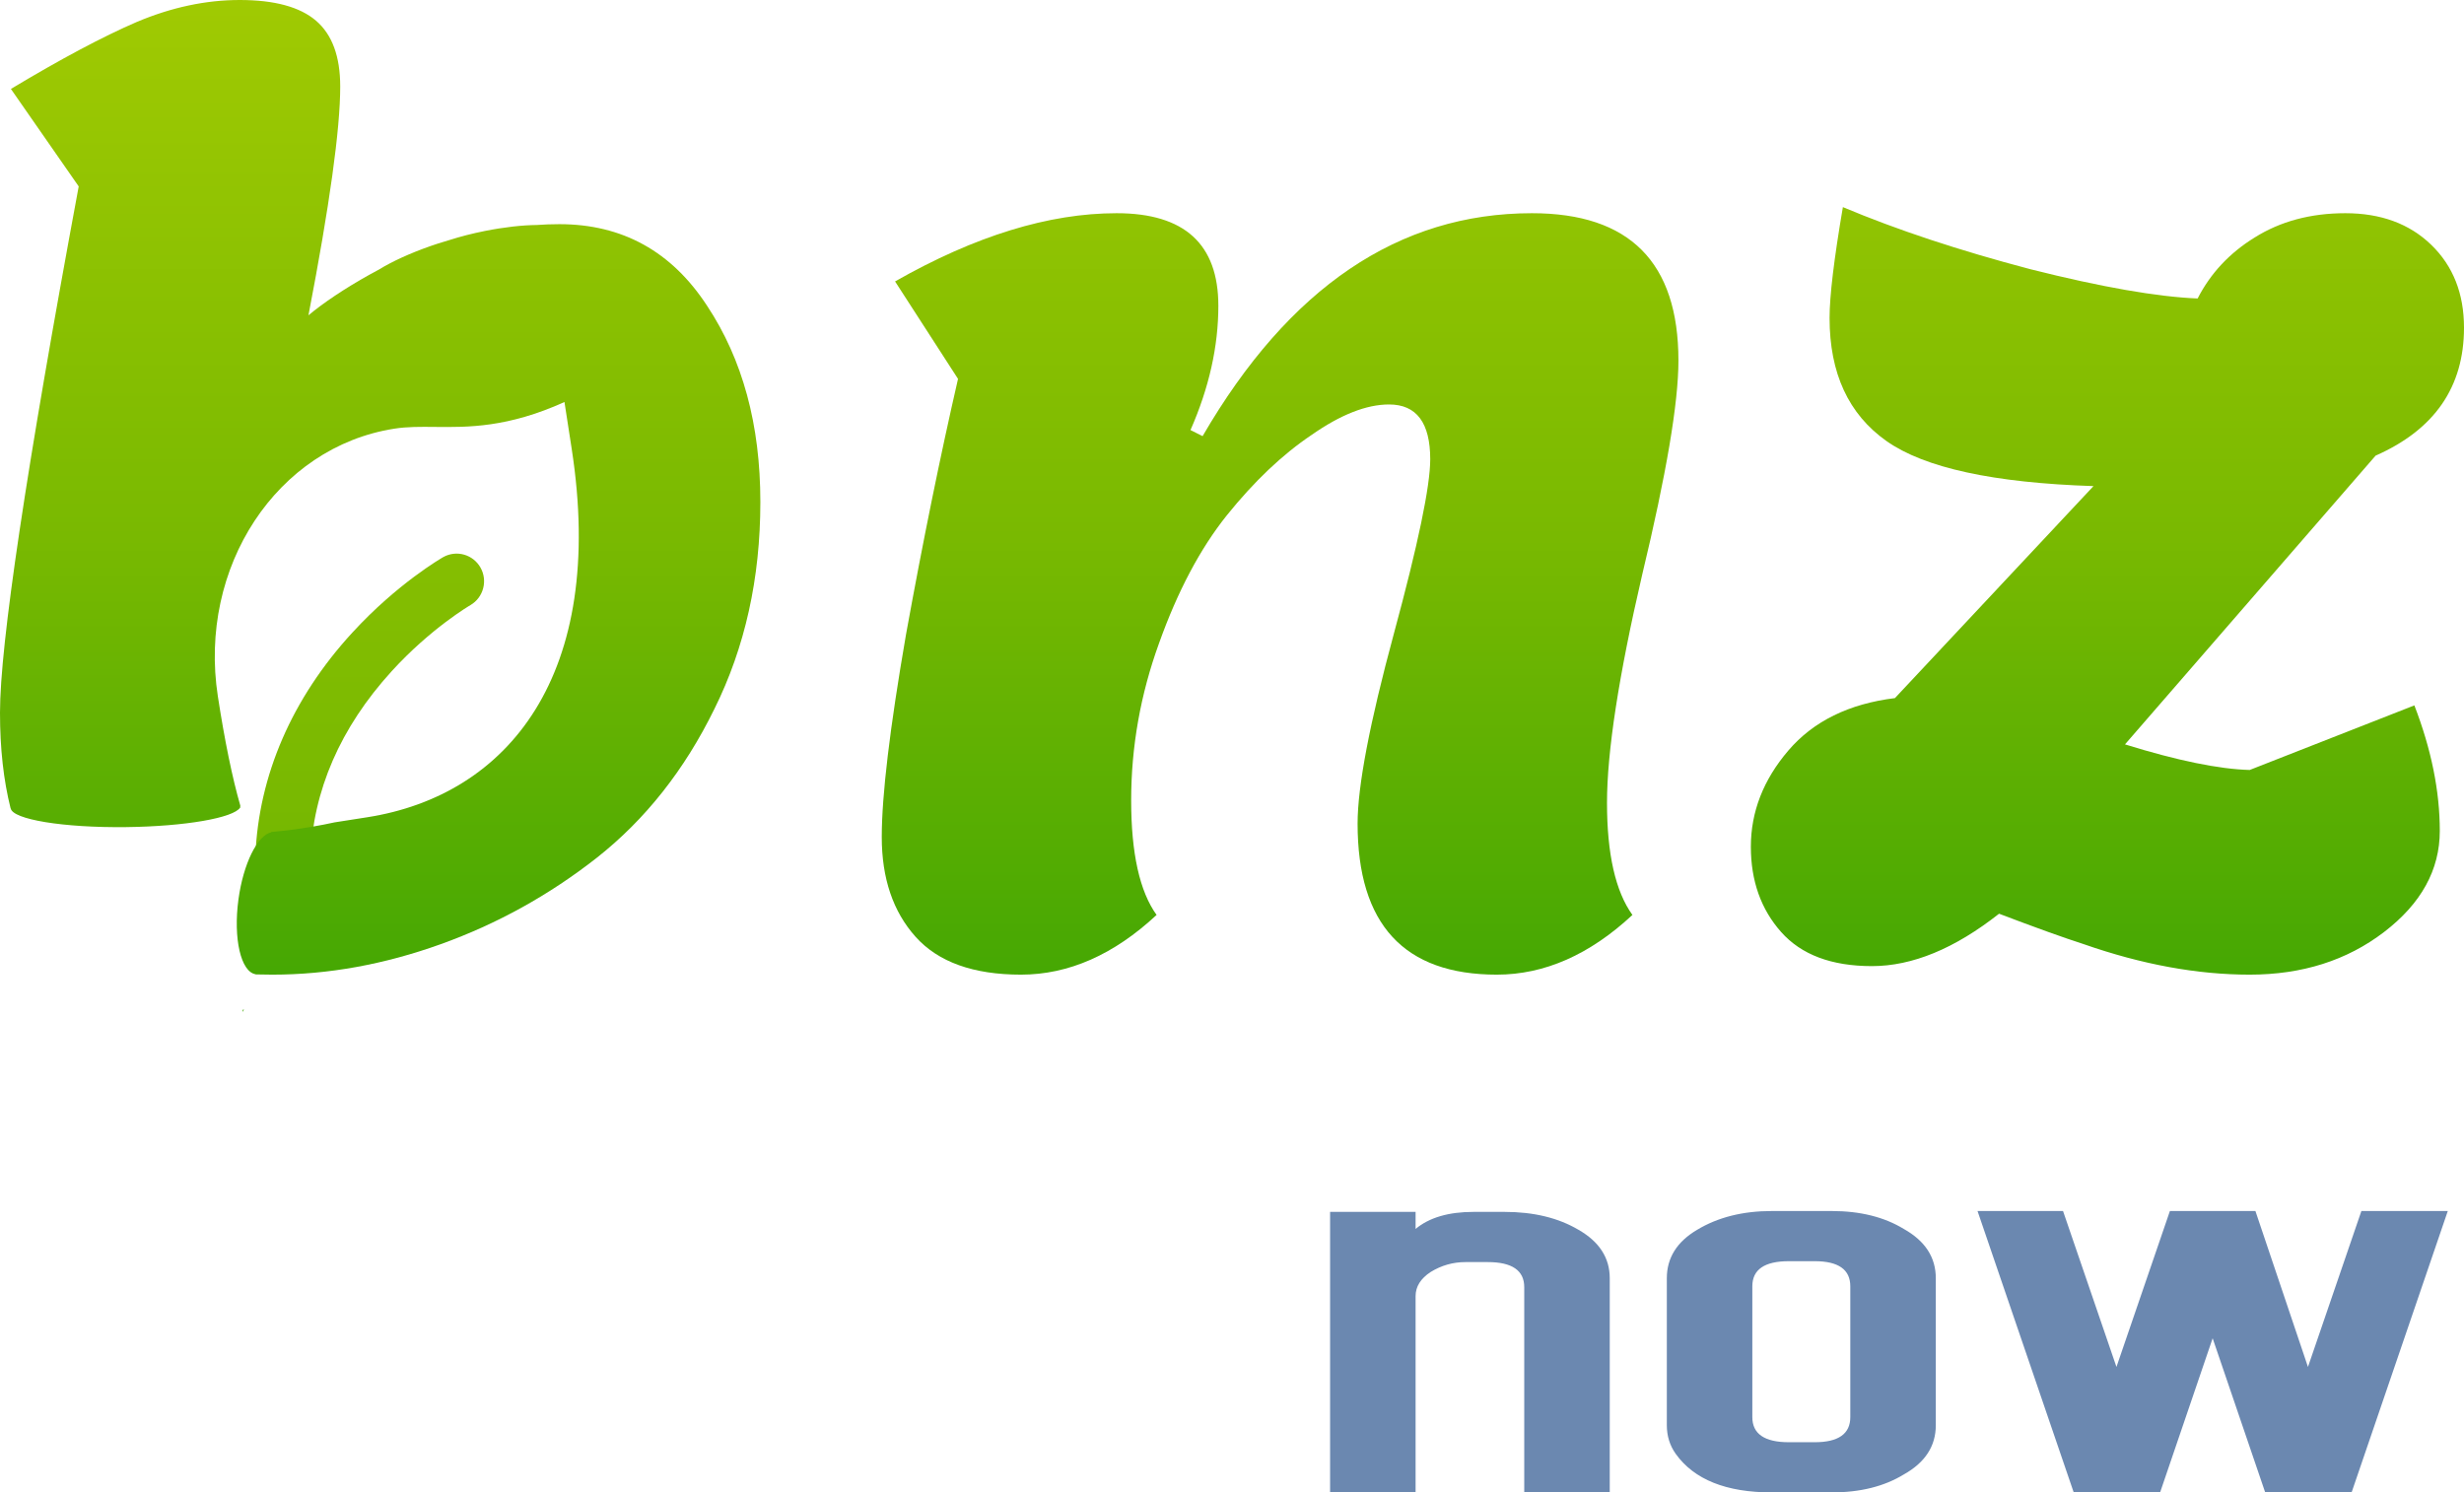
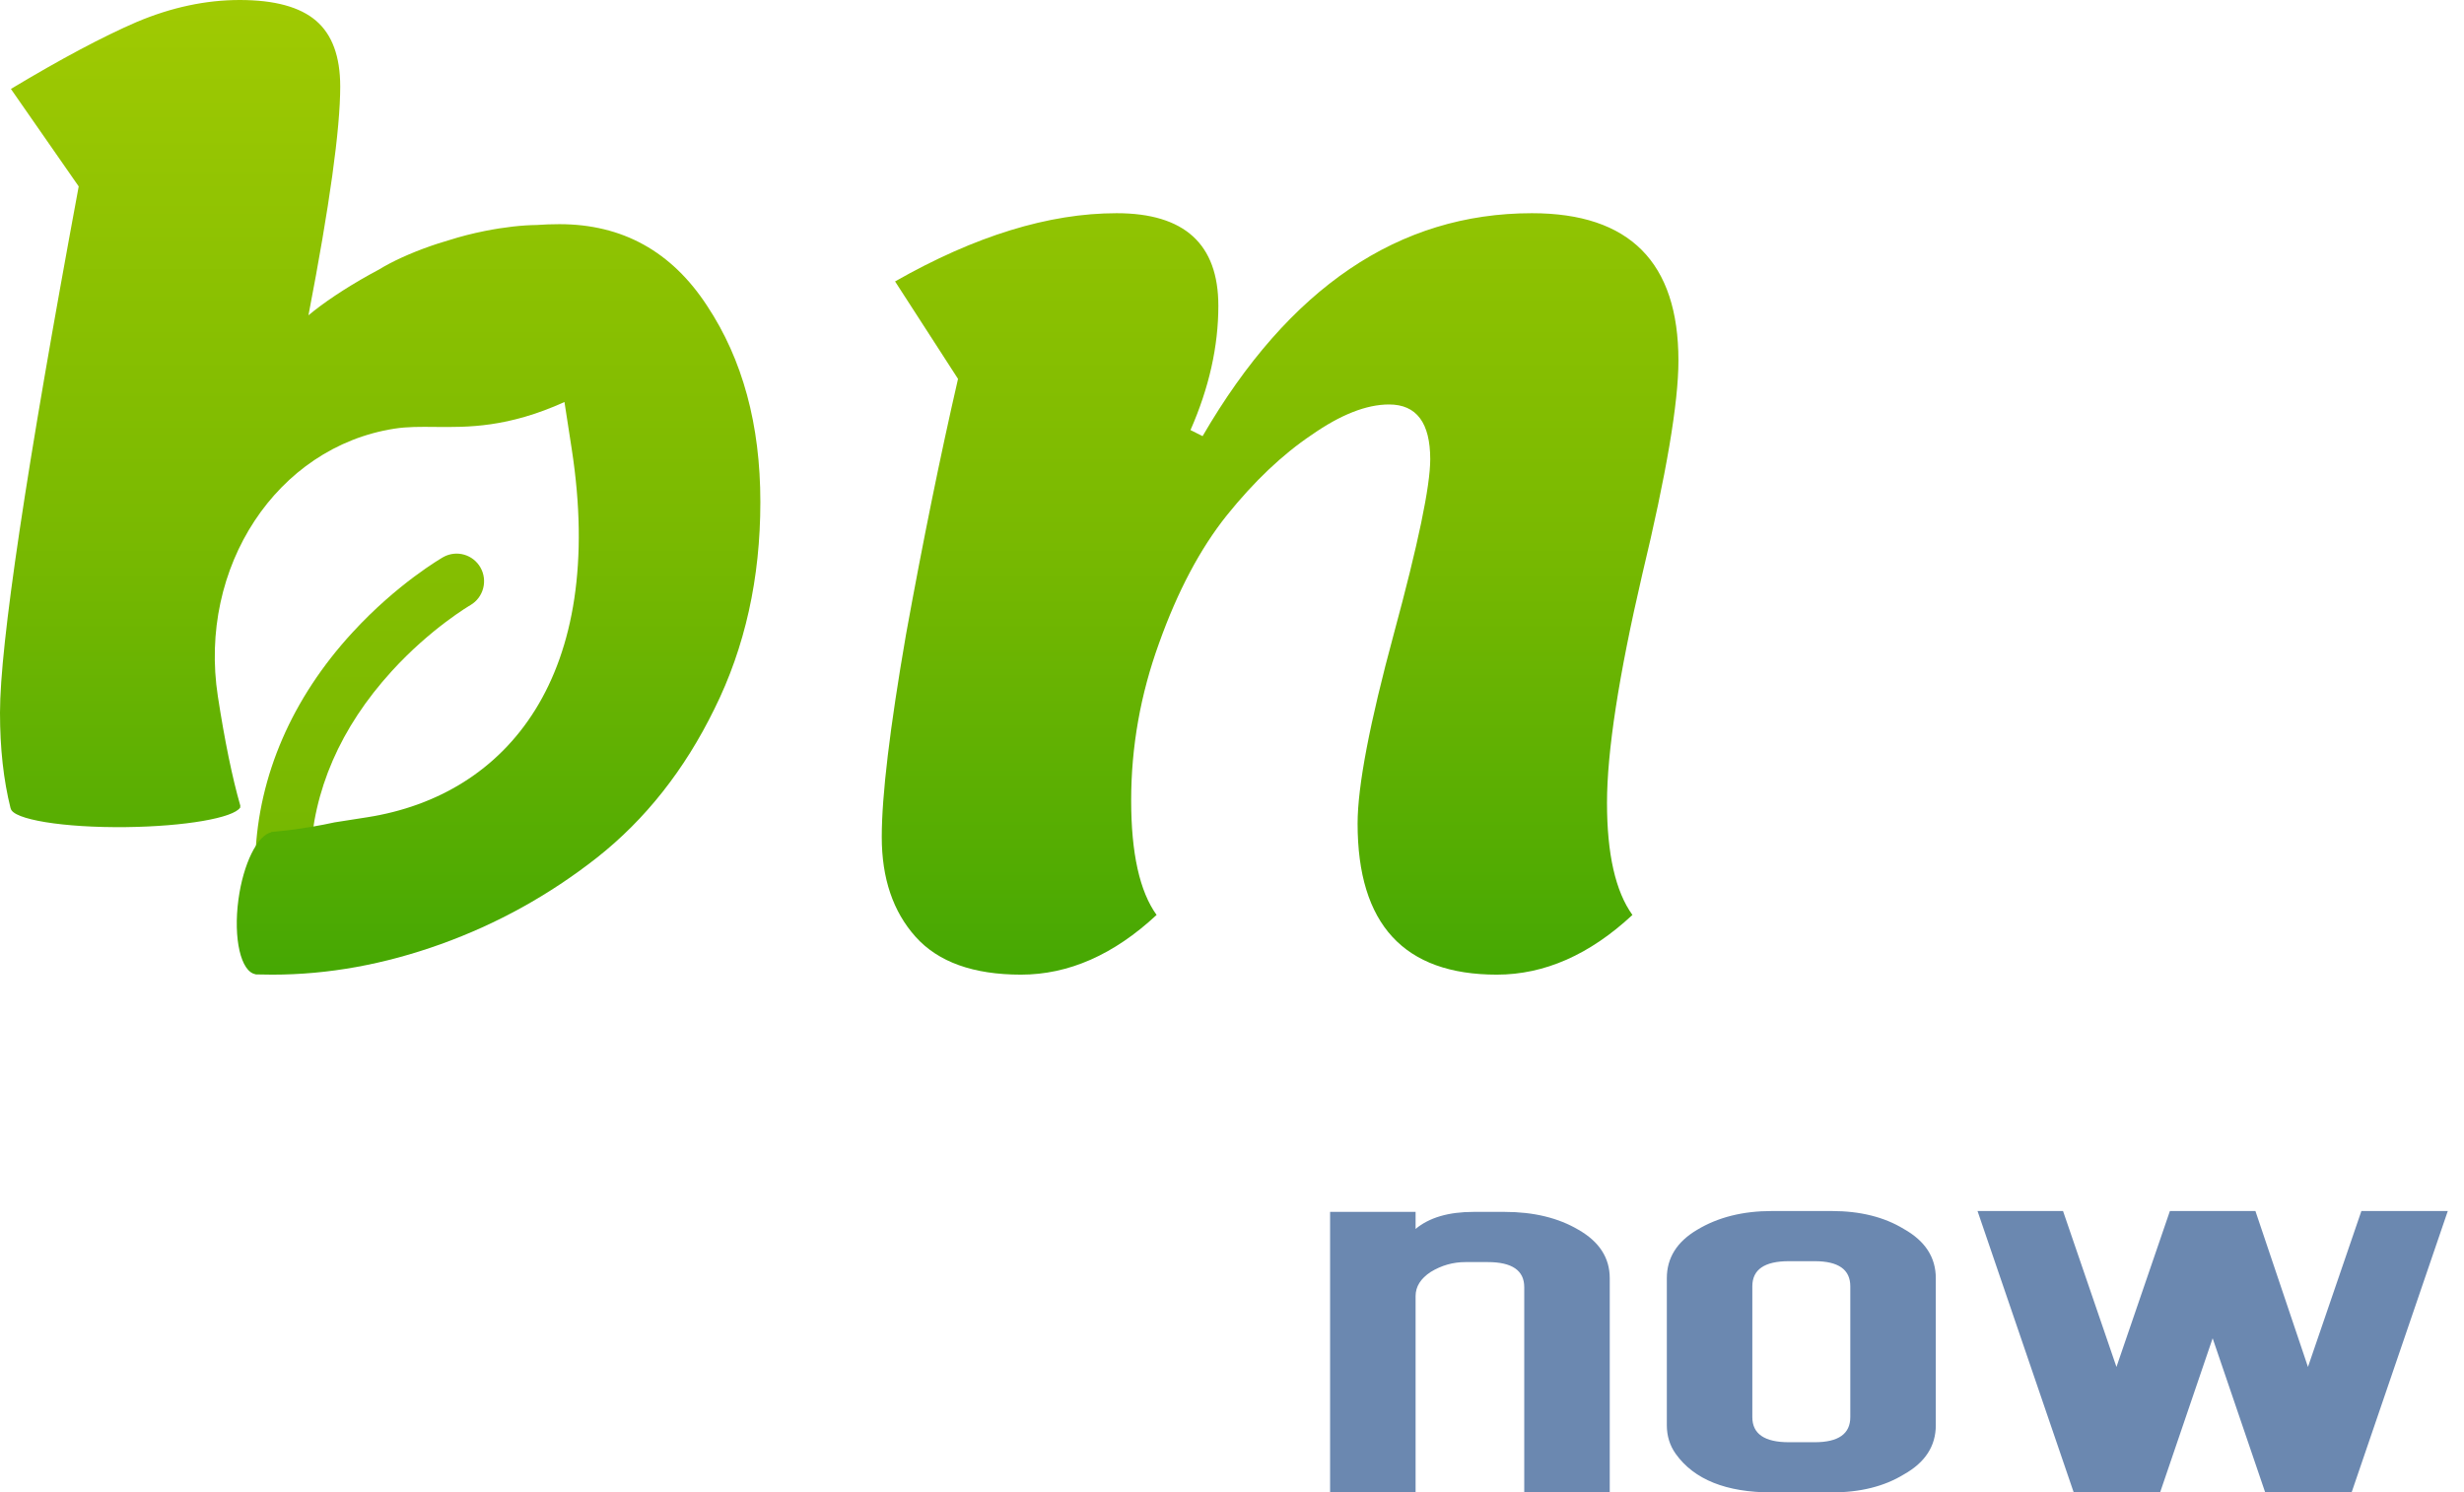
<svg xmlns="http://www.w3.org/2000/svg" width="104" height="63" viewBox="0 0 104 63" fill="none">
  <path d="M64.335 54.336C64.335 53.63 63.821 53.277 62.794 53.277H61.854C61.328 53.277 60.839 53.416 60.388 53.693C59.962 53.971 59.749 54.311 59.749 54.715V63H56.14V51.158H59.749V51.877C60.325 51.398 61.14 51.158 62.192 51.158H63.508C64.736 51.158 65.776 51.411 66.628 51.915C67.505 52.419 67.944 53.1 67.944 53.958V63H64.335V54.336Z" fill="#6B88B0" />
  <path d="M76.594 60.881C77.596 60.881 78.097 60.528 78.097 59.822V54.298C78.097 53.592 77.596 53.239 76.594 53.239H75.503C74.476 53.239 73.962 53.592 73.962 54.298V59.822C73.962 60.528 74.476 60.881 75.503 60.881H76.594ZM70.353 53.958C70.353 53.1 70.779 52.419 71.631 51.915C72.508 51.385 73.561 51.121 74.789 51.121H77.308C78.511 51.121 79.526 51.373 80.353 51.877C81.255 52.382 81.706 53.075 81.706 53.958V60.163C81.706 61.045 81.255 61.739 80.353 62.243C79.526 62.748 78.511 63 77.308 63H74.789C72.859 63 71.506 62.458 70.729 61.373C70.478 61.02 70.353 60.617 70.353 60.163V53.958Z" fill="#6B88B0" />
  <path d="M95.609 63L93.391 56.493L91.173 63H87.527L83.467 51.121H87.076L89.331 57.703L91.587 51.121H95.196L97.414 57.703L99.669 51.121H103.316L99.256 63H95.609Z" fill="#6B88B0" />
  <path d="M12.193 37.325C12.095 37.347 11.994 37.356 11.893 37.352C11.741 37.346 11.591 37.31 11.453 37.246C11.315 37.182 11.19 37.091 11.087 36.979C10.983 36.867 10.903 36.735 10.85 36.591C10.797 36.447 10.774 36.295 10.779 36.142C10.912 32.737 12.327 29.472 14.874 26.702C16.776 24.629 18.641 23.556 18.719 23.511C18.986 23.366 19.299 23.331 19.591 23.415C19.883 23.499 20.131 23.694 20.281 23.96C20.431 24.225 20.471 24.539 20.393 24.834C20.316 25.13 20.126 25.382 19.865 25.538C19.849 25.548 18.189 26.514 16.529 28.337C14.363 30.717 13.209 33.374 13.098 36.234C13.088 36.491 12.993 36.737 12.83 36.934C12.666 37.131 12.442 37.268 12.193 37.325Z" fill="url(#paint0_linear_295_21887)" />
  <path fill-rule="evenodd" clip-rule="evenodd" d="M24.131 18.952L23.825 16.971C21.428 18.054 19.755 18.037 18.353 18.022C17.744 18.016 17.186 18.01 16.643 18.096C11.685 18.872 8.351 23.933 9.196 29.401C9.487 31.285 9.802 32.82 10.142 34.006L10.138 34.088C9.864 34.526 7.813 34.886 5.319 34.915C2.677 34.946 0.523 34.592 0.452 34.122L0.447 34.123C0.149 32.935 0 31.59 0 30.086C0 27.206 1.107 19.8 3.322 7.869L0.46 3.754C2.572 2.486 4.344 1.543 5.775 0.926C7.24 0.309 8.688 0 10.119 0C11.584 0 12.657 0.291 13.338 0.874C14.02 1.457 14.36 2.383 14.36 3.651C14.36 5.452 13.913 8.671 13.019 13.31C13.633 12.795 14.547 12.179 15.607 11.589C15.737 11.517 15.866 11.447 15.994 11.379C16.53 11.048 17.297 10.692 18.173 10.386C18.233 10.365 18.293 10.345 18.353 10.325C18.4 10.309 18.446 10.293 18.492 10.279C18.66 10.224 18.827 10.174 18.989 10.127C19.427 9.987 19.927 9.858 20.461 9.751C21.282 9.587 22.047 9.504 22.651 9.498C22.965 9.475 23.285 9.463 23.61 9.463C26.267 9.463 28.346 10.611 29.845 12.909C31.344 15.171 32.093 17.931 32.093 21.189C32.093 24.411 31.446 27.326 30.151 29.931C28.891 32.503 27.238 34.594 25.194 36.206C23.184 37.783 20.987 39 18.602 39.857C16.217 40.714 13.849 41.143 11.498 41.143C11.26 41.143 11.025 41.139 10.793 41.133L10.79 41.127C10.166 41.029 9.841 39.621 10.064 37.971C10.269 36.456 10.866 35.261 11.447 35.135V35.125L11.46 35.12C11.59 35.109 11.719 35.096 11.847 35.081C12.232 35.044 12.683 34.983 13.162 34.901C13.503 34.843 13.827 34.78 14.121 34.715L15.5 34.499C21.449 33.568 25.604 28.483 24.131 18.952ZM0.447 34.123C0.455 34.157 0.464 34.189 0.472 34.222L0.472 34.222L0.446 34.124L0.447 34.123Z" fill="url(#paint1_linear_295_21887)" />
  <path d="M10.171 34.107C10.175 34.102 10.179 34.097 10.183 34.092L10.166 34.091L10.171 34.107Z" fill="url(#paint2_linear_295_21887)" />
-   <path d="M10.142 33.897L10.142 33.892C10.144 33.895 10.145 33.898 10.146 33.901L10.146 33.904C10.145 33.902 10.144 33.899 10.142 33.897Z" fill="url(#paint3_linear_295_21887)" />
-   <path d="M10.241 42.632C10.259 42.626 10.277 42.619 10.295 42.612C10.281 42.648 10.267 42.684 10.253 42.72L10.249 42.692L10.245 42.663L10.241 42.632Z" fill="url(#paint4_linear_295_21887)" />
  <path d="M38.648 39.549C39.602 40.611 41.084 41.143 43.094 41.143C45.104 41.143 47.012 40.303 48.817 38.623C48.102 37.629 47.744 36.017 47.744 33.789C47.744 31.526 48.136 29.314 48.92 27.154C49.703 24.96 50.657 23.16 51.781 21.754C52.94 20.314 54.132 19.183 55.359 18.36C56.585 17.503 57.675 17.074 58.629 17.074C59.788 17.074 60.367 17.846 60.367 19.389C60.367 20.52 59.856 22.971 58.834 26.743C57.812 30.514 57.301 33.189 57.301 34.766C57.301 39.017 59.26 41.143 63.178 41.143C65.188 41.143 67.096 40.303 68.901 38.623C68.186 37.629 67.828 36.051 67.828 33.891C67.828 31.731 68.322 28.526 69.31 24.274C70.332 20.023 70.843 17.006 70.843 15.223C70.843 11.074 68.782 9 64.66 9C59.038 9 54.405 12.137 50.759 18.411L50.248 18.154C51.032 16.371 51.424 14.623 51.424 12.909C51.424 10.303 49.993 9 47.131 9C44.269 9 41.152 9.96 37.779 11.88L40.436 15.994C39.687 19.251 38.954 22.851 38.239 26.794C37.557 30.737 37.217 33.583 37.217 35.331C37.217 37.08 37.694 38.486 38.648 39.549Z" fill="url(#paint5_linear_295_21887)" />
-   <path d="M79.01 40.783C80.714 40.783 82.502 40.046 84.376 38.571C85.909 39.154 87.102 39.583 87.953 39.857C90.406 40.714 92.74 41.143 94.955 41.143C97.169 41.143 99.06 40.543 100.627 39.343C102.194 38.143 102.978 36.72 102.978 35.074C102.978 33.394 102.62 31.629 101.905 29.777L94.955 32.503C93.66 32.469 91.905 32.109 89.691 31.423L100.269 19.234C102.756 18.137 104 16.337 104 13.834C104 12.394 103.54 11.229 102.62 10.337C101.7 9.446 100.491 9 98.992 9C97.527 9 96.249 9.343 95.159 10.029C94.103 10.68 93.302 11.537 92.757 12.6C91.054 12.531 88.703 12.12 85.705 11.366C82.707 10.577 80.066 9.703 77.784 8.743C77.409 10.937 77.222 12.497 77.222 13.423C77.222 15.754 78.022 17.486 79.623 18.617C81.225 19.749 84.138 20.383 88.362 20.52L79.981 29.469C78.039 29.709 76.54 30.446 75.484 31.68C74.428 32.914 73.9 34.269 73.9 35.743C73.9 37.183 74.326 38.383 75.177 39.343C76.029 40.303 77.307 40.783 79.01 40.783Z" fill="url(#paint6_linear_295_21887)" />
  <defs>
    <linearGradient id="paint0_linear_295_21887" x1="52" y1="0" x2="52" y2="63" gradientUnits="userSpaceOnUse">
      <stop stop-color="#A0CA02" />
      <stop offset="0.532" stop-color="#79B901" />
      <stop offset="1" stop-color="#41A603" />
    </linearGradient>
    <linearGradient id="paint1_linear_295_21887" x1="52" y1="0" x2="52" y2="42.72" gradientUnits="userSpaceOnUse">
      <stop stop-color="#A0CA02" />
      <stop offset="0.532" stop-color="#79B901" />
      <stop offset="1" stop-color="#41A603" />
    </linearGradient>
    <linearGradient id="paint2_linear_295_21887" x1="52" y1="0" x2="52" y2="42.72" gradientUnits="userSpaceOnUse">
      <stop stop-color="#A0CA02" />
      <stop offset="0.532" stop-color="#79B901" />
      <stop offset="1" stop-color="#41A603" />
    </linearGradient>
    <linearGradient id="paint3_linear_295_21887" x1="52" y1="0" x2="52" y2="42.72" gradientUnits="userSpaceOnUse">
      <stop stop-color="#A0CA02" />
      <stop offset="0.532" stop-color="#79B901" />
      <stop offset="1" stop-color="#41A603" />
    </linearGradient>
    <linearGradient id="paint4_linear_295_21887" x1="52" y1="0" x2="52" y2="42.72" gradientUnits="userSpaceOnUse">
      <stop stop-color="#A0CA02" />
      <stop offset="0.532" stop-color="#79B901" />
      <stop offset="1" stop-color="#41A603" />
    </linearGradient>
    <linearGradient id="paint5_linear_295_21887" x1="52" y1="0" x2="52" y2="42.72" gradientUnits="userSpaceOnUse">
      <stop stop-color="#A0CA02" />
      <stop offset="0.532" stop-color="#79B901" />
      <stop offset="1" stop-color="#41A603" />
    </linearGradient>
    <linearGradient id="paint6_linear_295_21887" x1="52" y1="0" x2="52" y2="42.72" gradientUnits="userSpaceOnUse">
      <stop stop-color="#A0CA02" />
      <stop offset="0.532" stop-color="#79B901" />
      <stop offset="1" stop-color="#41A603" />
    </linearGradient>
  </defs>
</svg>